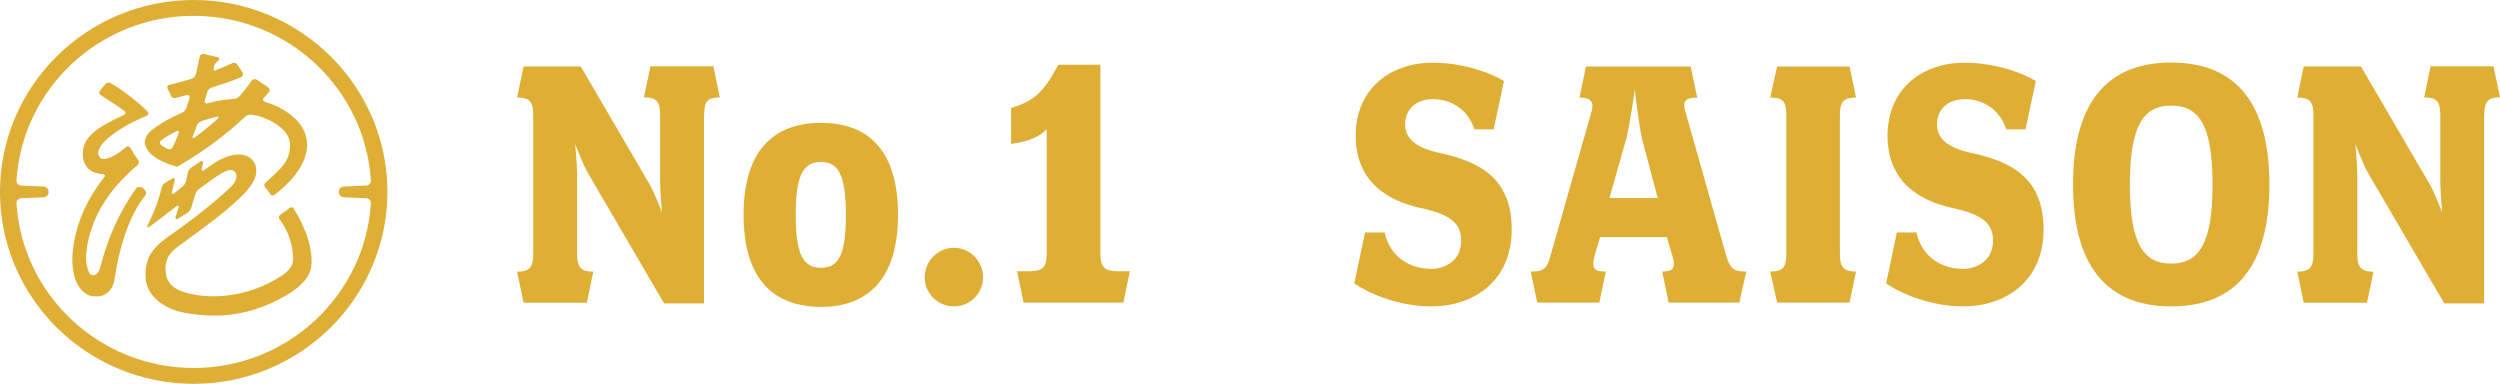
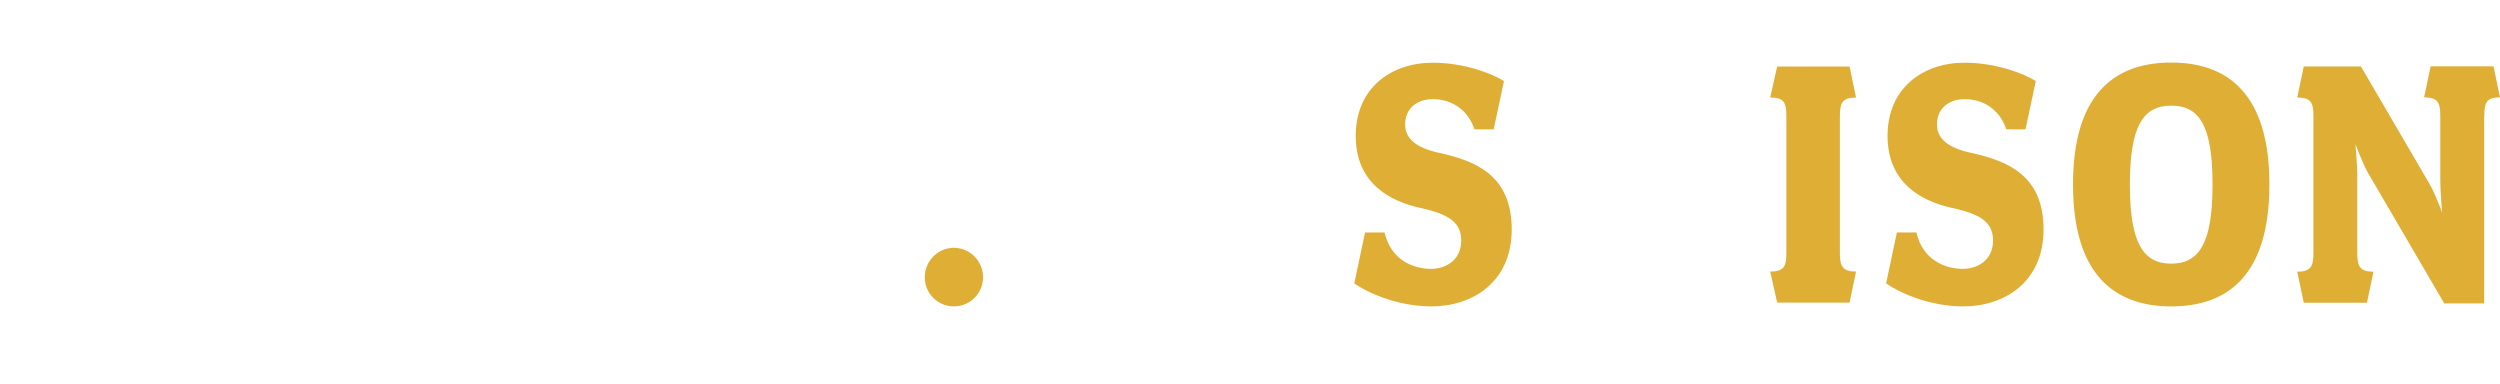
<svg xmlns="http://www.w3.org/2000/svg" width="723" height="111" viewBox="0 0 723 111" fill="none">
-   <path d="M56.017 0C25.1 0 0 24.911 0 55.5C0 86.089 25.1 111 56.017 111C86.934 111 112.034 86.089 112.034 55.5C112.034 24.911 86.888 0 56.017 0ZM56.017 106.421C28.81 106.421 6.458 85.356 4.764 58.797C4.718 58.019 5.359 57.332 6.138 57.332L12.596 57.057C13.42 57.057 14.062 56.37 14.062 55.546V55.454C14.062 54.63 13.42 53.989 12.596 53.943L6.138 53.668C5.359 53.668 4.718 52.981 4.764 52.203C6.458 25.644 28.764 4.579 56.017 4.579C83.27 4.579 105.576 25.644 107.271 52.203C107.317 52.981 106.675 53.668 105.897 53.668L99.438 53.943C98.614 53.943 97.973 54.63 97.973 55.454V55.546C97.973 56.37 98.614 57.011 99.438 57.057L105.897 57.332C106.675 57.332 107.317 58.019 107.271 58.797C105.576 85.356 83.224 106.421 56.017 106.421ZM40.948 54.309C40.49 53.897 39.803 53.989 39.436 54.447C37.559 56.965 32.2 64.75 29.085 77.022C28.169 80.594 26.154 79.678 25.833 78.9C25.238 77.572 24.642 76.061 25.009 72.672C26.383 60.033 35.497 51.654 37.33 49.959C38.2 49.043 39.162 48.265 39.803 47.715C40.261 47.349 40.307 46.662 39.94 46.204C39.436 45.563 38.841 44.739 38.52 44.144L37.742 42.816C37.467 42.312 36.78 42.22 36.368 42.587L35.177 43.548C33.803 44.693 31.055 46.25 29.589 45.975C29.405 45.975 28.993 45.838 28.581 45.014C28.306 44.464 28.306 43.915 28.581 43.273C29.818 39.977 36.459 36.084 40.352 34.39L42.414 33.474C42.917 33.245 43.055 32.65 42.688 32.283C38.429 28.025 33.894 25.14 32.016 24.041C31.467 23.72 30.825 23.904 30.413 24.361L28.948 26.147C28.581 26.559 28.673 27.246 29.131 27.521C30.596 28.437 33.574 30.314 36.001 32.1C36.413 32.375 36.368 33.016 35.91 33.199C31.925 35.077 25.97 37.779 24.459 41.717C23.772 43.502 23.726 45.7 24.505 47.303C25.604 49.593 27.436 49.959 28.718 50.234C29.085 50.325 29.451 50.371 29.864 50.371C30.276 50.371 30.505 50.829 30.23 51.15C26.612 55.637 22.077 63.01 21.069 72.489C20.199 80.319 23.176 85.036 26.566 85.631C26.795 85.631 27.573 85.769 28.352 85.723C30.23 85.54 32.52 84.441 33.116 80.731C35.406 65.62 40.169 58.751 41.956 56.599C42.368 56.141 42.368 55.454 41.956 54.996C41.635 54.63 41.314 54.355 41.039 54.126L40.948 54.309ZM42.047 41.9C42.734 45.288 48.002 47.212 49.559 47.715L51.208 48.219C51.208 48.219 51.208 48.219 51.254 48.219C59.727 43.365 66.369 38.007 70.903 33.749C71.407 33.291 72.094 33.062 72.735 33.154C75.438 33.566 78.003 34.527 80.384 36.267C82.72 37.962 83.865 39.793 83.865 41.9C83.865 46.571 81.621 48.448 76.72 52.89C76.308 53.256 76.354 53.897 76.766 54.309C77.361 54.859 77.774 55.5 78.048 56.004C78.323 56.462 78.919 56.691 79.331 56.37C81.85 54.493 88.721 48.814 88.812 41.991C88.812 38.42 87.072 35.352 83.545 32.787C81.438 31.276 79.102 30.177 76.583 29.444C76.125 29.307 75.85 28.757 76.216 28.391C76.858 27.704 77.361 27.109 77.728 26.697C78.094 26.239 78.003 25.552 77.499 25.231L74.293 23.079C73.789 22.759 73.147 22.85 72.827 23.308C72.186 24.224 71.04 25.781 69.346 27.75C68.888 28.254 68.246 28.574 67.559 28.62C65.132 28.757 62.613 29.17 59.956 29.902C59.498 30.04 59.04 29.628 59.178 29.17C59.452 28.345 59.681 27.521 59.91 26.697C60.094 26.056 60.597 25.506 61.239 25.323C64.17 24.407 67.193 23.4 69.666 22.346C70.216 22.118 70.445 21.477 70.124 20.973L68.705 18.729C68.384 18.225 67.743 17.996 67.193 18.271C65.453 19.049 63.758 19.782 62.155 20.423C61.88 20.515 61.651 20.24 61.742 20.011C61.788 19.828 61.834 19.599 61.88 19.416C61.926 19.233 61.971 19.004 62.017 18.82C62.155 18.5 62.384 18.134 62.796 17.813C64.17 16.897 62.933 16.531 62.933 16.531H62.704L62.521 16.439L58.994 15.615C58.445 15.478 57.849 15.844 57.758 16.394C57.529 17.447 57.162 19.233 56.658 21.431C56.521 22.072 56.017 22.576 55.376 22.805C52.444 23.674 50.154 24.27 48.918 24.545C48.414 24.636 48.231 25.231 48.46 25.644C48.734 26.147 49.101 26.788 49.33 27.521C49.513 28.07 50.108 28.483 50.658 28.345C51.437 28.162 52.628 27.842 54.093 27.475C54.551 27.338 54.964 27.796 54.826 28.254C54.551 29.215 54.231 30.177 53.91 31.184C53.727 31.826 53.223 32.329 52.628 32.604C48.414 34.436 45.162 36.542 43.696 37.779C41.772 39.427 41.772 41.167 41.956 42.037L42.047 41.9ZM56.887 36.359C57.116 35.718 57.62 35.26 58.261 35.031C59.727 34.527 61.285 34.069 62.842 33.703C63.162 33.611 63.346 34.023 63.117 34.207C61.101 36.038 58.765 37.962 56.154 39.885C55.88 40.068 55.559 39.793 55.697 39.519C56.109 38.465 56.521 37.412 56.933 36.359H56.887ZM46.536 40.663C47.498 39.839 48.963 39.015 51.162 37.87C51.483 37.687 51.849 38.007 51.712 38.374C51.162 39.839 50.612 41.259 49.971 42.541C49.696 43.09 49.055 43.365 48.505 43.09C47.589 42.632 46.856 42.175 46.856 42.175C45.711 41.35 46.536 40.663 46.536 40.663ZM85.056 60.354C84.736 59.85 84.094 59.85 83.636 60.217C82.766 60.995 81.758 61.636 81.071 62.094C80.613 62.369 80.522 63.01 80.842 63.422C82.079 64.979 84.598 68.826 84.781 74.733C84.827 76.748 83.774 78.259 81.071 79.999C71.59 86.043 60.277 86.959 52.582 84.257C50.154 83.387 48.368 81.739 48.002 79.312C47.544 76.427 48.002 73.863 51.299 71.436C61.559 63.926 64.353 61.911 69.163 57.423C73.514 53.348 74.476 50.692 74.018 48.356C73.468 45.471 70.079 42.999 63.712 46.158C62.613 46.708 60.918 47.853 58.949 49.272C58.674 49.501 58.261 49.272 58.307 48.906C58.49 48.173 58.582 47.578 58.719 47.12C58.811 46.708 58.353 46.433 58.032 46.662L55.33 48.494C54.78 48.86 54.414 49.455 54.277 50.142C54.185 50.646 54.048 51.333 53.819 52.295C53.635 52.981 53.269 53.577 52.719 54.035C51.895 54.721 51.07 55.363 50.292 55.958C50.017 56.187 49.605 55.958 49.696 55.637C49.971 54.538 50.337 53.073 50.567 52.111C50.658 51.699 50.246 51.379 49.925 51.562L47.864 52.798C47.269 53.165 46.856 53.714 46.719 54.355C45.666 58.889 44.566 61.087 42.597 65.391C42.459 65.666 42.78 65.895 43.009 65.757L47.544 62.323C48.414 61.682 49.696 60.675 51.162 59.53C51.437 59.346 51.803 59.621 51.666 59.942C51.391 60.812 51.07 61.773 50.75 62.827C50.658 63.193 51.025 63.514 51.345 63.33L54.048 61.636C54.643 61.27 55.055 60.72 55.284 60.079C55.697 58.751 56.063 57.515 56.429 56.324C56.613 55.637 57.071 55.042 57.62 54.63C60.231 52.661 62.659 50.921 64.033 50.142C66.46 48.769 67.239 48.998 68.017 49.822C68.796 50.646 68.384 52.707 66.643 54.172C66.552 54.218 60.368 60.308 49.467 67.864C45.07 70.932 41.589 73.863 42.139 80.64C42.505 84.853 45.895 87.875 49.88 89.478C53.269 90.852 59.956 91.447 64.124 91.218C70.72 90.852 77.132 88.837 83.316 85.082C87.255 82.701 89.911 79.816 90.095 76.381C90.461 69.833 86.568 62.873 85.01 60.446L85.056 60.354Z" fill="#DEAE35" />
-   <path d="M203.594 33.426V87.735H192.052L170.112 50.186C168.555 47.53 166.356 41.668 166.356 41.668C166.356 41.668 166.906 47.896 166.906 50.415V73.356C166.906 77.111 167.776 78.577 171.578 78.577L169.7 87.552H151.424L149.546 78.577C153.302 78.577 154.218 77.157 154.218 73.356V33.426C154.218 29.533 153.348 28.205 149.546 28.205L151.424 19.23H167.959L187.563 52.796C189.349 55.681 191.456 61.542 191.456 61.542C191.456 61.542 190.907 55.36 190.907 52.338V33.38C190.907 29.488 190.036 28.16 186.235 28.16L188.113 19.184H206.296L208.174 28.16C204.418 28.16 203.64 29.488 203.64 33.38L203.594 33.426Z" fill="#DEAE35" />
-   <path d="M237.444 88.744C223.474 88.744 215.046 80.456 215.046 62.139C215.046 43.822 223.474 35.534 237.444 35.534C251.414 35.534 259.704 43.822 259.704 62.139C259.704 80.456 251.185 88.744 237.444 88.744ZM237.444 46.844C232.451 46.844 230.115 50.37 230.115 62.139C230.115 73.907 232.451 77.433 237.444 77.433C242.436 77.433 244.635 73.907 244.635 62.139C244.635 50.37 242.299 46.844 237.444 46.844Z" fill="#DEAE35" />
  <path d="M275.872 88.609C271.2 88.609 267.445 84.855 267.445 80.184C267.445 75.513 271.2 71.666 275.872 71.666C280.544 71.666 284.3 75.559 284.3 80.184C284.3 84.809 280.544 88.609 275.872 88.609Z" fill="#DEAE35" />
-   <path d="M296.024 87.508L294.146 78.441H297.811C301.704 78.441 302.712 77.113 302.712 73.358V37.32C300.925 39.197 298.269 40.846 292.406 41.624V31.23C298.406 29.352 301.475 27.474 306.055 18.728H318.239V73.358C318.239 77.113 319.338 78.441 323.094 78.441H326.758L324.88 87.508H296.024Z" fill="#DEAE35" />
  <path d="M414.058 88.608C403.615 88.608 395.004 84.303 391.661 81.968L394.775 67.223H400.409C402.195 74.962 408.379 77.755 413.921 77.755C417.585 77.755 422.578 75.648 422.578 69.558C422.578 64.567 419.463 62.002 410.715 60.125C402.195 58.247 392.073 53.164 392.073 39.289C392.073 25.414 402.379 18.134 414.333 18.134C423.54 18.134 431.647 21.339 434.944 23.445L431.967 37.412H426.425C424.227 30.864 418.776 28.666 414.471 28.666C409.707 28.666 406.363 31.413 406.363 35.992C406.363 40.205 409.707 42.77 416.119 44.189C427.433 46.616 437.189 51.15 437.189 66.353C437.189 81.555 425.876 88.608 414.013 88.608H414.058Z" fill="#DEAE35" />
-   <path d="M482.58 87.51L480.702 78.534C483.68 78.534 484.825 77.664 483.588 73.772L482.031 68.552H462.748L461.19 73.772C460.091 77.985 461.282 78.534 464.396 78.534L462.519 87.51H444.564L442.686 78.534C446.213 78.534 447.358 77.985 448.457 73.772L460.228 32.422C461.007 29.857 460.457 28.209 456.793 28.209L458.671 19.234H488.947L490.825 28.209C487.161 28.209 486.611 29.537 487.39 32.193L499.161 73.772C500.398 77.893 501.497 78.534 505.024 78.534L503.008 87.51H482.58ZM474.794 39.657C473.924 35.764 472.778 25.919 472.778 25.919C472.778 25.919 471.359 35.902 470.443 39.657L465.45 57.287H479.42L474.748 39.657H474.794Z" fill="#DEAE35" />
  <path d="M534.888 87.51H513.956L511.941 78.534C515.834 78.534 516.613 77.115 516.613 73.314V33.429C516.613 29.537 515.834 28.209 511.941 28.209L513.956 19.234H534.888L536.766 28.209C533.01 28.209 532.094 29.537 532.094 33.429V73.314C532.094 77.069 532.964 78.534 536.766 78.534L534.888 87.51Z" fill="#DEAE35" />
  <path d="M567.865 88.608C557.422 88.608 548.811 84.303 545.468 81.968L548.582 67.223H554.216C556.002 74.962 562.186 77.755 567.728 77.755C571.392 77.755 576.385 75.648 576.385 69.558C576.385 64.567 573.27 62.002 564.522 60.125C556.002 58.247 545.88 53.164 545.88 39.289C545.88 25.414 556.185 18.134 568.14 18.134C577.346 18.134 585.454 21.339 588.751 23.445L585.774 37.412H580.232C578.034 30.864 572.583 28.666 568.278 28.666C563.514 28.666 560.17 31.413 560.17 35.992C560.17 40.205 563.514 42.77 569.926 44.189C581.24 46.616 590.996 51.15 590.996 66.353C590.996 81.555 579.683 88.608 567.82 88.608H567.865Z" fill="#DEAE35" />
  <path d="M627.914 88.609C611.196 88.609 599.516 79.084 599.516 53.349C599.516 27.613 611.15 18.089 627.914 18.089C644.678 18.089 656.312 27.613 656.312 53.349C656.312 79.084 644.77 88.609 627.914 88.609ZM627.914 30.544C619.807 30.544 615.96 36.406 615.96 53.395C615.96 70.383 619.853 76.245 627.914 76.245C635.976 76.245 639.869 70.383 639.869 53.395C639.869 36.406 636.113 30.544 627.914 30.544Z" fill="#DEAE35" />
  <path d="M718.42 33.426V87.735H706.877L684.938 50.186C683.38 47.53 681.182 41.668 681.182 41.668C681.182 41.668 681.731 47.896 681.731 50.415V73.356C681.731 77.111 682.602 78.577 686.403 78.577L684.525 87.552H666.25L664.372 78.577C668.128 78.577 669.044 77.157 669.044 73.356V33.426C669.044 29.533 668.174 28.205 664.372 28.205L666.25 19.23H682.785L702.389 52.796C704.175 55.681 706.282 61.542 706.282 61.542C706.282 61.542 705.732 55.36 705.732 52.338V33.38C705.732 29.488 704.862 28.16 701.06 28.16L702.938 19.184H721.122L723 28.16C719.244 28.16 718.465 29.488 718.465 33.38L718.42 33.426Z" fill="#DEAE35" />
</svg>